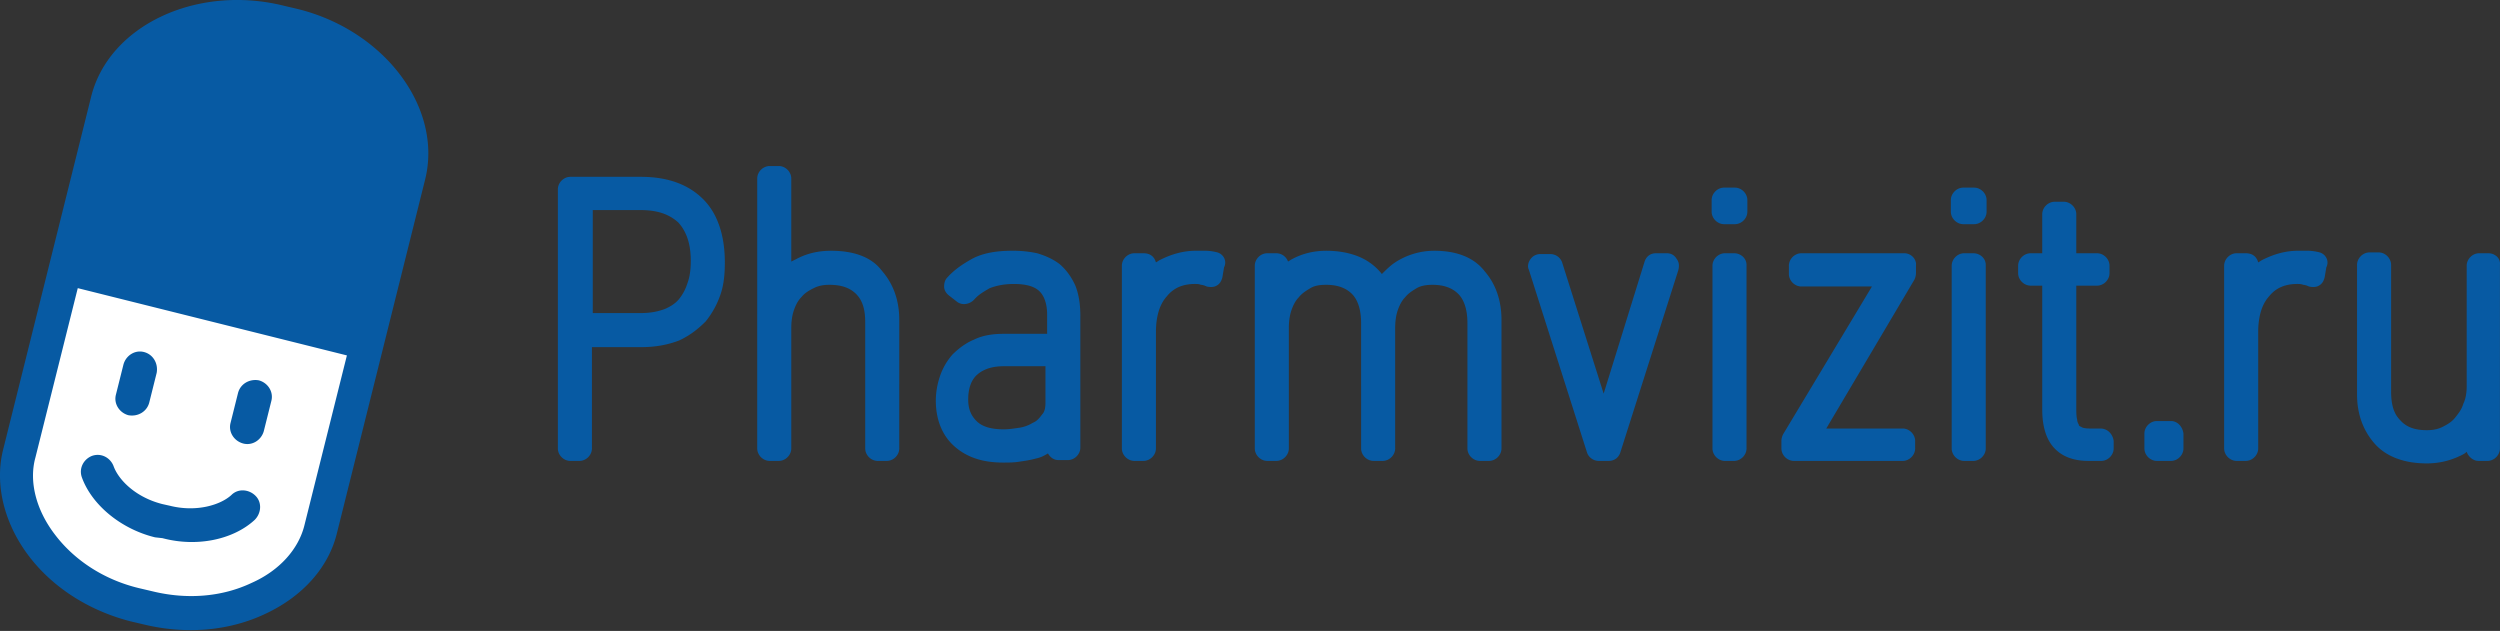
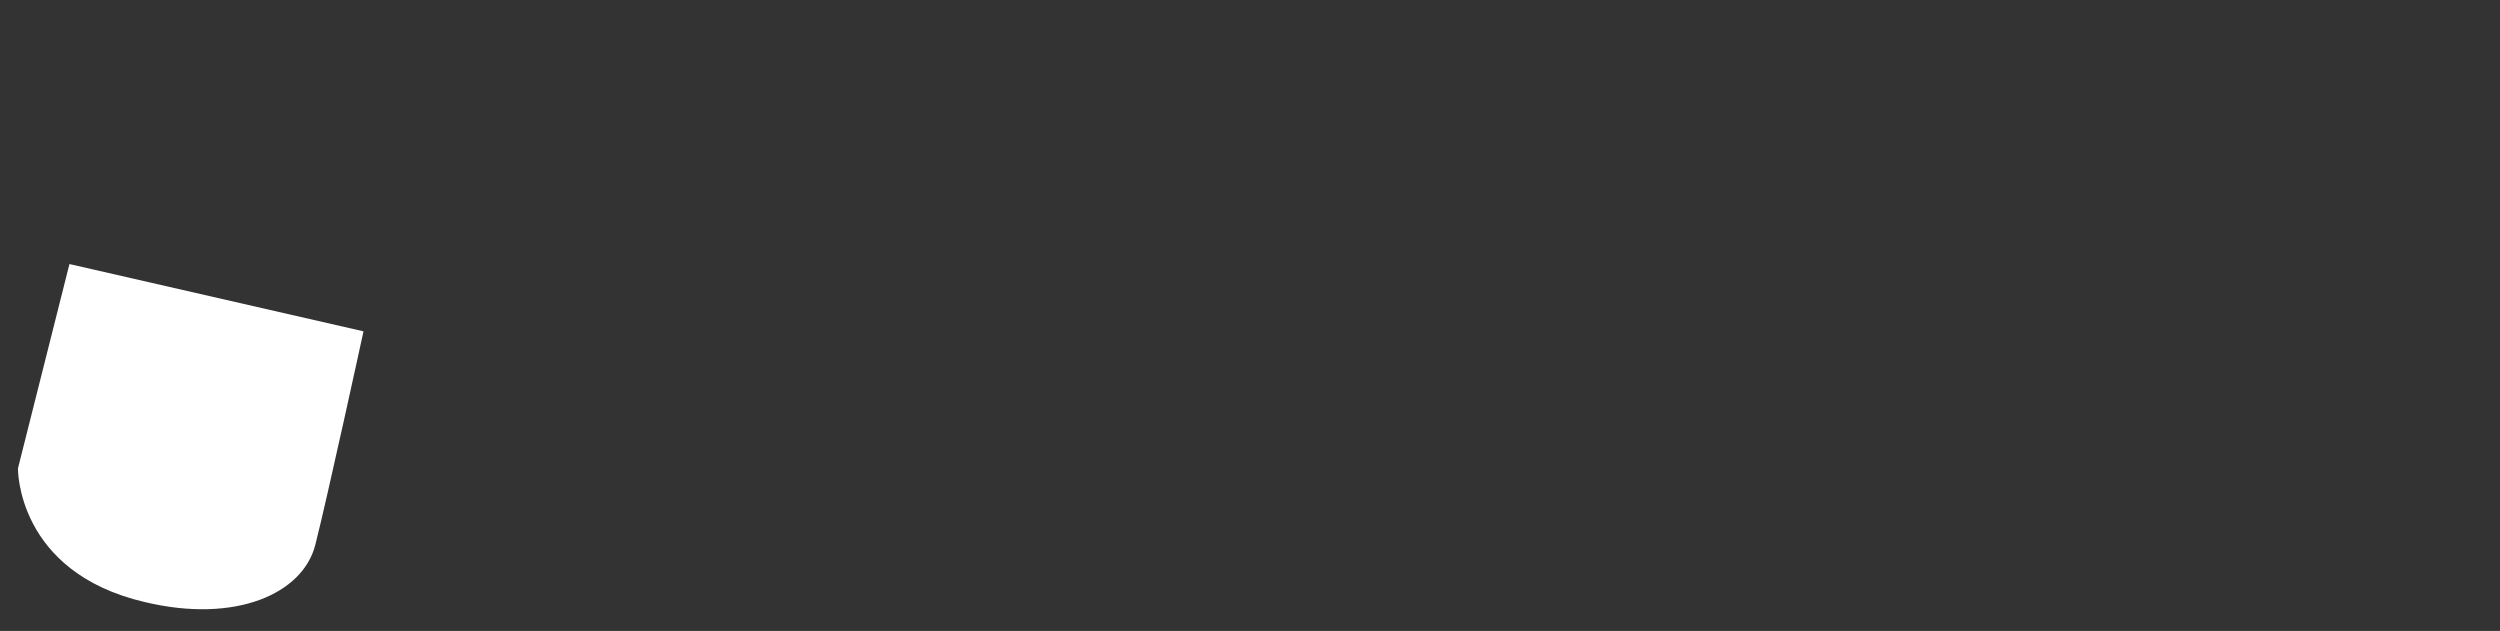
<svg xmlns="http://www.w3.org/2000/svg" width="210" height="53" fill="none">
  <rect width="100%" height="100%" fill="#333333" stroke="none" />
  <path d="M5.834 22.18L1.508 39.345s-.14 8.721 10.675 11.233c7.606 1.814 13.257-.698 14.304-4.814 1.047-4.117 4.047-17.932 4.047-17.932l-24.7-5.652z" fill="#fff" />
-   <path d="M25.022.76L23.836.48C16.51-1.334 9.113 2.155 7.648 8.156L.252 37.81c-.698 2.86.07 6.07 2.093 8.791 2.024 2.721 5.094 4.675 8.583 5.582l1.186.28c3.488.837 7.117.557 10.187-.908 3.14-1.465 5.303-3.907 6-6.768l7.396-29.654c1.535-6-3.349-12.56-10.675-14.373zm.558 43.33c-.488 2.023-2.093 3.837-4.465 4.883-2.512 1.187-5.443 1.396-8.304.698l-1.186-.279c-2.86-.698-5.372-2.302-7.047-4.535-1.535-2.024-2.163-4.396-1.605-6.42l3.559-14.233 22.607 5.651L25.58 44.09zm-14.792-9.21c-.768-.21-1.256-.978-1.047-1.745l.628-2.512c.21-.768.977-1.256 1.745-1.047.767.21 1.186.977 1.046 1.745l-.628 2.512c-.209.767-.976 1.186-1.744 1.046zm9.629 2.371c-.768-.209-1.256-.976-1.047-1.744l.628-2.512c.21-.767.977-1.186 1.744-1.046.768.209 1.256.976 1.047 1.744l-.628 2.512c-.21.767-.977 1.256-1.744 1.047zm-7.396 7.885c-2.861-.698-5.303-2.721-6.14-5.024-.28-.767.14-1.535.837-1.814.767-.279 1.535.14 1.814.837.419 1.187 1.884 2.652 4.117 3.21l.628.14c2.232.558 4.256-.07 5.163-.907.558-.559 1.465-.489 2.023.07.559.557.489 1.464-.07 2.023-1.814 1.674-4.884 2.302-7.744 1.535l-.628-.07zM53.839 14.854h-5.931c-.558 0-1.047.488-1.047 1.047v21.77c0 .557.489 1.046 1.047 1.046h.767c.559 0 1.047-.489 1.047-1.047v-8.512h4.186c1.187 0 2.233-.21 3.14-.559.907-.418 1.605-.976 2.233-1.604a7.41 7.41 0 001.256-2.303c.28-.837.349-1.744.349-2.651 0-2.303-.628-4.117-1.814-5.303-1.256-1.256-3-1.884-5.233-1.884zm-4.117 2.791h4.047c1.465 0 2.442.349 3.21 1.047.697.767 1.046 1.814 1.046 3.21 0 .697-.07 1.325-.279 1.883a4 4 0 01-.698 1.326c-.279.349-.697.628-1.186.837-.558.21-1.186.349-2.023.349h-4.047v-8.652h-.07zM69.817 21.064c-1.047 0-2.023.21-2.93.698l-.42.209v-6.978c0-.558-.488-1.046-1.046-1.046h-.767c-.558 0-1.047.488-1.047 1.046V37.67c0 .558.489 1.047 1.047 1.047h.767c.558 0 1.047-.489 1.047-1.047V27.553c0-.558.07-1.047.21-1.466.139-.418.348-.837.627-1.116.28-.349.628-.558 1.047-.767.418-.21.837-.28 1.325-.28 1.047 0 1.745.28 2.233.768.558.558.768 1.326.768 2.372V37.67c0 .558.488 1.047 1.046 1.047h.768c.558 0 1.046-.489 1.046-1.047V26.855c0-1.605-.488-3-1.465-4.117-.837-1.116-2.302-1.674-4.256-1.674zM89.005 22.18c-.558-.419-1.186-.698-1.884-.907a9.67 9.67 0 00-2.093-.21c-1.396 0-2.442.21-3.28.628-.767.42-1.534.908-2.162 1.605-.21.21-.28.489-.28.768s.14.558.42.767l.627.489c.419.349 1.047.279 1.465-.14.35-.418.838-.698 1.326-.977.558-.209 1.186-.349 2.023-.349 1.047 0 1.745.21 2.163.628.42.42.629 1.117.629 1.954v1.605H84.33c-.977 0-1.814.14-2.512.488-.697.28-1.325.768-1.814 1.256a5.334 5.334 0 00-1.046 1.814 6.483 6.483 0 00-.35 2.024c0 1.674.559 3 1.606 3.907 1.046.907 2.372 1.326 4.046 1.326.42 0 .907 0 1.326-.07.489-.07.977-.14 1.465-.279.35-.07.628-.21.977-.419.21.35.489.559.907.559h.768c.558 0 1.046-.489 1.046-1.047V26.506c0-.977-.14-1.814-.418-2.512-.349-.767-.768-1.326-1.326-1.814zm-1.186 8.652v3c0 .419-.07.768-.28.977-.209.28-.418.558-.767.698-.349.21-.697.349-1.116.418-.489.07-.907.14-1.326.14-1.046 0-1.814-.21-2.302-.698-.489-.488-.698-1.046-.698-1.814 0-.977.28-1.674.767-2.093.559-.489 1.326-.698 2.233-.698h3.489v.07zM102.262 21.203a4.116 4.116 0 00-.977-.14h-.837c-1.047 0-2.024.28-3 .768-.14.07-.21.14-.35.21-.139-.49-.488-.768-1.046-.768h-.767c-.559 0-1.047.488-1.047 1.046v15.35c0 .559.488 1.047 1.047 1.047h.767c.558 0 1.047-.488 1.047-1.046V27.9c0-1.256.279-2.302.907-3 .558-.698 1.326-1.047 2.372-1.047.14 0 .349 0 .489.07.139 0 .348.07.488.14.279.07.628.07.837-.07.279-.14.419-.419.489-.698l.139-.837c.279-.558-.07-1.116-.558-1.256zM120.473 21.064a6.02 6.02 0 00-3.279.976c-.419.28-.768.628-1.117.977a4.704 4.704 0 00-1.046-.977c-.907-.628-2.163-.976-3.629-.976-.976 0-1.953.209-2.86.697-.14.07-.21.14-.349.21a1.05 1.05 0 00-.977-.698h-.768c-.558 0-1.046.488-1.046 1.046v15.35c0 .559.488 1.047 1.046 1.047h.768c.558 0 1.047-.488 1.047-1.046V27.552c0-.558.069-1.046.209-1.465.139-.418.349-.837.628-1.116.279-.349.628-.558.977-.768.349-.209.767-.279 1.325-.279.977 0 1.675.28 2.163.768.489.488.768 1.325.768 2.442V37.67c0 .558.488 1.046 1.046 1.046h.768c.558 0 1.047-.488 1.047-1.046V27.552c0-.558.069-1.046.209-1.465.14-.418.349-.837.628-1.116.279-.349.628-.558.977-.768.349-.209.837-.279 1.325-.279.977 0 1.675.28 2.163.768.489.488.768 1.325.768 2.442V37.67c0 .558.488 1.046 1.047 1.046h.767c.558 0 1.047-.488 1.047-1.046V26.855c0-1.605-.489-3-1.396-4.047-.907-1.186-2.372-1.744-4.256-1.744zM140.01 21.273h-.907c-.489 0-.837.279-.977.768l-3.419 11.024-3.489-11.024a1.048 1.048 0 00-.976-.698h-.838a.994.994 0 00-.837.418c-.209.28-.279.628-.14.907l4.885 15.35c.139.42.558.699.976.699h.838c.488 0 .837-.28.977-.698l4.884-15.35c.07-.35.07-.628-.14-.908-.209-.348-.488-.488-.837-.488zM145.662 21.273h-.768c-.558 0-1.046.488-1.046 1.047v15.35c0 .558.488 1.047 1.046 1.047h.768c.558 0 1.046-.489 1.046-1.047V22.25c0-.558-.488-.977-1.046-.977zM145.732 15.76h-.908c-.558 0-1.046.49-1.046 1.047v.977c0 .558.488 1.047 1.046 1.047h.908c.558 0 1.046-.489 1.046-1.047v-.977c0-.558-.488-1.046-1.046-1.046zM159.965 21.273h-8.652c-.558 0-1.046.488-1.046 1.047v.697c0 .559.488 1.047 1.046 1.047h5.931l-7.466 12.42c-.069.14-.139.349-.139.558v.628c0 .558.488 1.047 1.046 1.047h9.141c.558 0 1.047-.489 1.047-1.047v-.628c0-.558-.489-1.047-1.047-1.047h-6.419l7.396-12.49c.07-.139.139-.348.139-.557v-.628c.07-.559-.418-1.047-.977-1.047zM165.826 15.76h-.907c-.558 0-1.047.49-1.047 1.047v.977c0 .558.489 1.047 1.047 1.047h.907c.558 0 1.047-.489 1.047-1.047v-.977c0-.558-.489-1.046-1.047-1.046zM165.756 21.273h-.767c-.558 0-1.047.488-1.047 1.047v15.35c0 .558.489 1.047 1.047 1.047h.767c.559 0 1.047-.489 1.047-1.047V22.25c0-.558-.488-.977-1.047-.977zM176.432 35.996h-.837c-.489 0-.698-.07-.768-.14-.209-.07-.209-.14-.209-.21-.07-.069-.14-.278-.14-.418-.07-.279-.07-.628-.07-.977V23.995h1.745c.558 0 1.046-.489 1.046-1.047v-.628c0-.558-.488-1.047-1.046-1.047h-1.745v-3.28c0-.557-.488-1.046-1.046-1.046h-.768c-.558 0-1.046.489-1.046 1.047v3.28h-.977c-.558 0-1.047.488-1.047 1.046v.628c0 .558.489 1.046 1.047 1.046h.977v10.397c0 1.465.348 2.512.976 3.21.698.767 1.675 1.116 2.931 1.116h1.047c.558 0 1.046-.489 1.046-1.047v-.628c-.07-.558-.488-1.046-1.116-1.046zM182.363 35.368h-1.186c-.558 0-1.047.488-1.047 1.046v1.256c0 .558.489 1.047 1.047 1.047h1.186c.558 0 1.047-.489 1.047-1.047v-1.256c-.07-.558-.489-1.046-1.047-1.046zM194.853 21.203a4.116 4.116 0 00-.977-.14h-.837c-1.047 0-2.024.28-3.001.768-.139.07-.209.14-.349.21-.139-.49-.488-.768-1.046-.768h-.768c-.558 0-1.046.488-1.046 1.046v15.35c0 .559.488 1.047 1.046 1.047h.768c.558 0 1.046-.488 1.046-1.046V27.9c0-1.256.279-2.302.907-3 .559-.698 1.326-1.047 2.373-1.047.139 0 .349 0 .488.07.14 0 .349.07.489.14.279.07.628.07.837-.07.279-.14.419-.419.488-.698l.14-.837c.279-.558-.07-1.116-.558-1.256zM209.017 21.273h-.768c-.558 0-1.046.488-1.046 1.047v10.117c0 .488-.07 1.046-.279 1.465-.14.488-.419.837-.698 1.186-.279.35-.628.558-1.047.768-.418.209-.837.279-1.326.279-1.046 0-1.744-.28-2.232-.837-.558-.559-.768-1.326-.768-2.443V22.25c0-.558-.488-1.047-1.046-1.047h-.768c-.558 0-1.047.489-1.047 1.047v10.885c0 1.604.489 3 1.466 4.116.977 1.117 2.512 1.675 4.395 1.675.977 0 1.954-.21 2.931-.698.14-.07.279-.14.419-.28.139.42.558.768.976.768h.768c.558 0 1.047-.488 1.047-1.046V22.25c.069-.558-.419-.977-.977-.977z" fill="#075AA3" />
</svg>